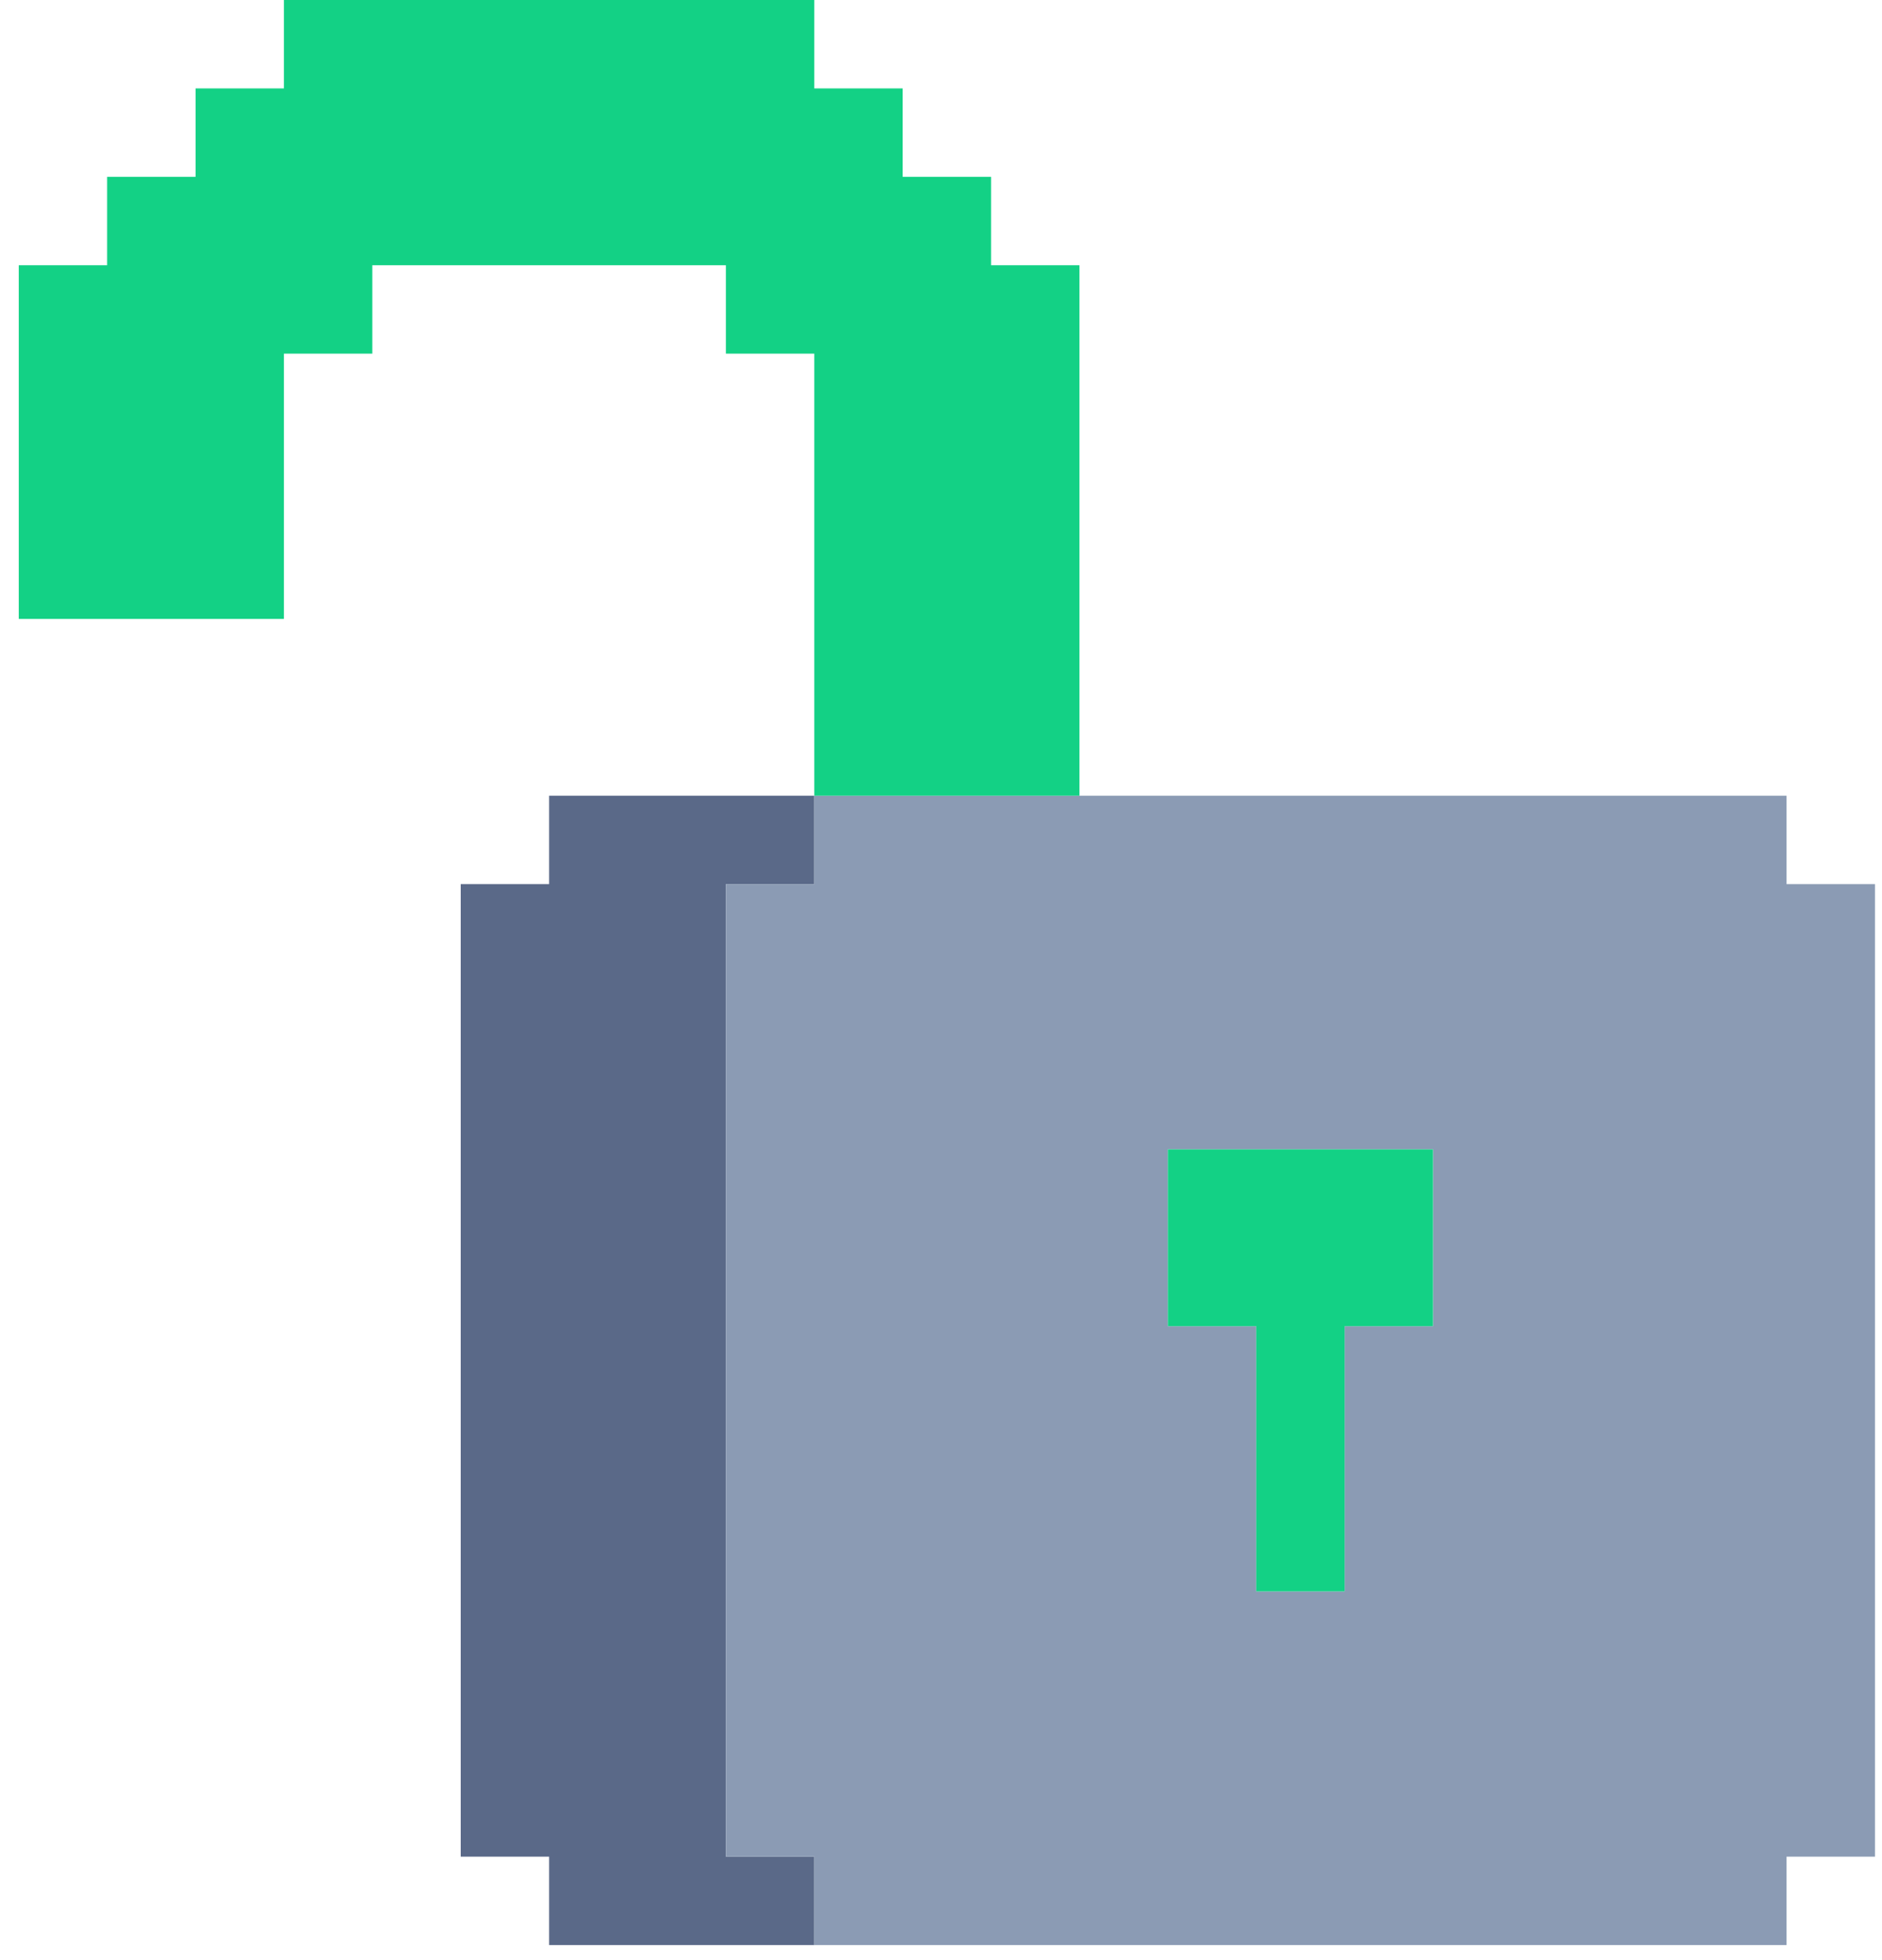
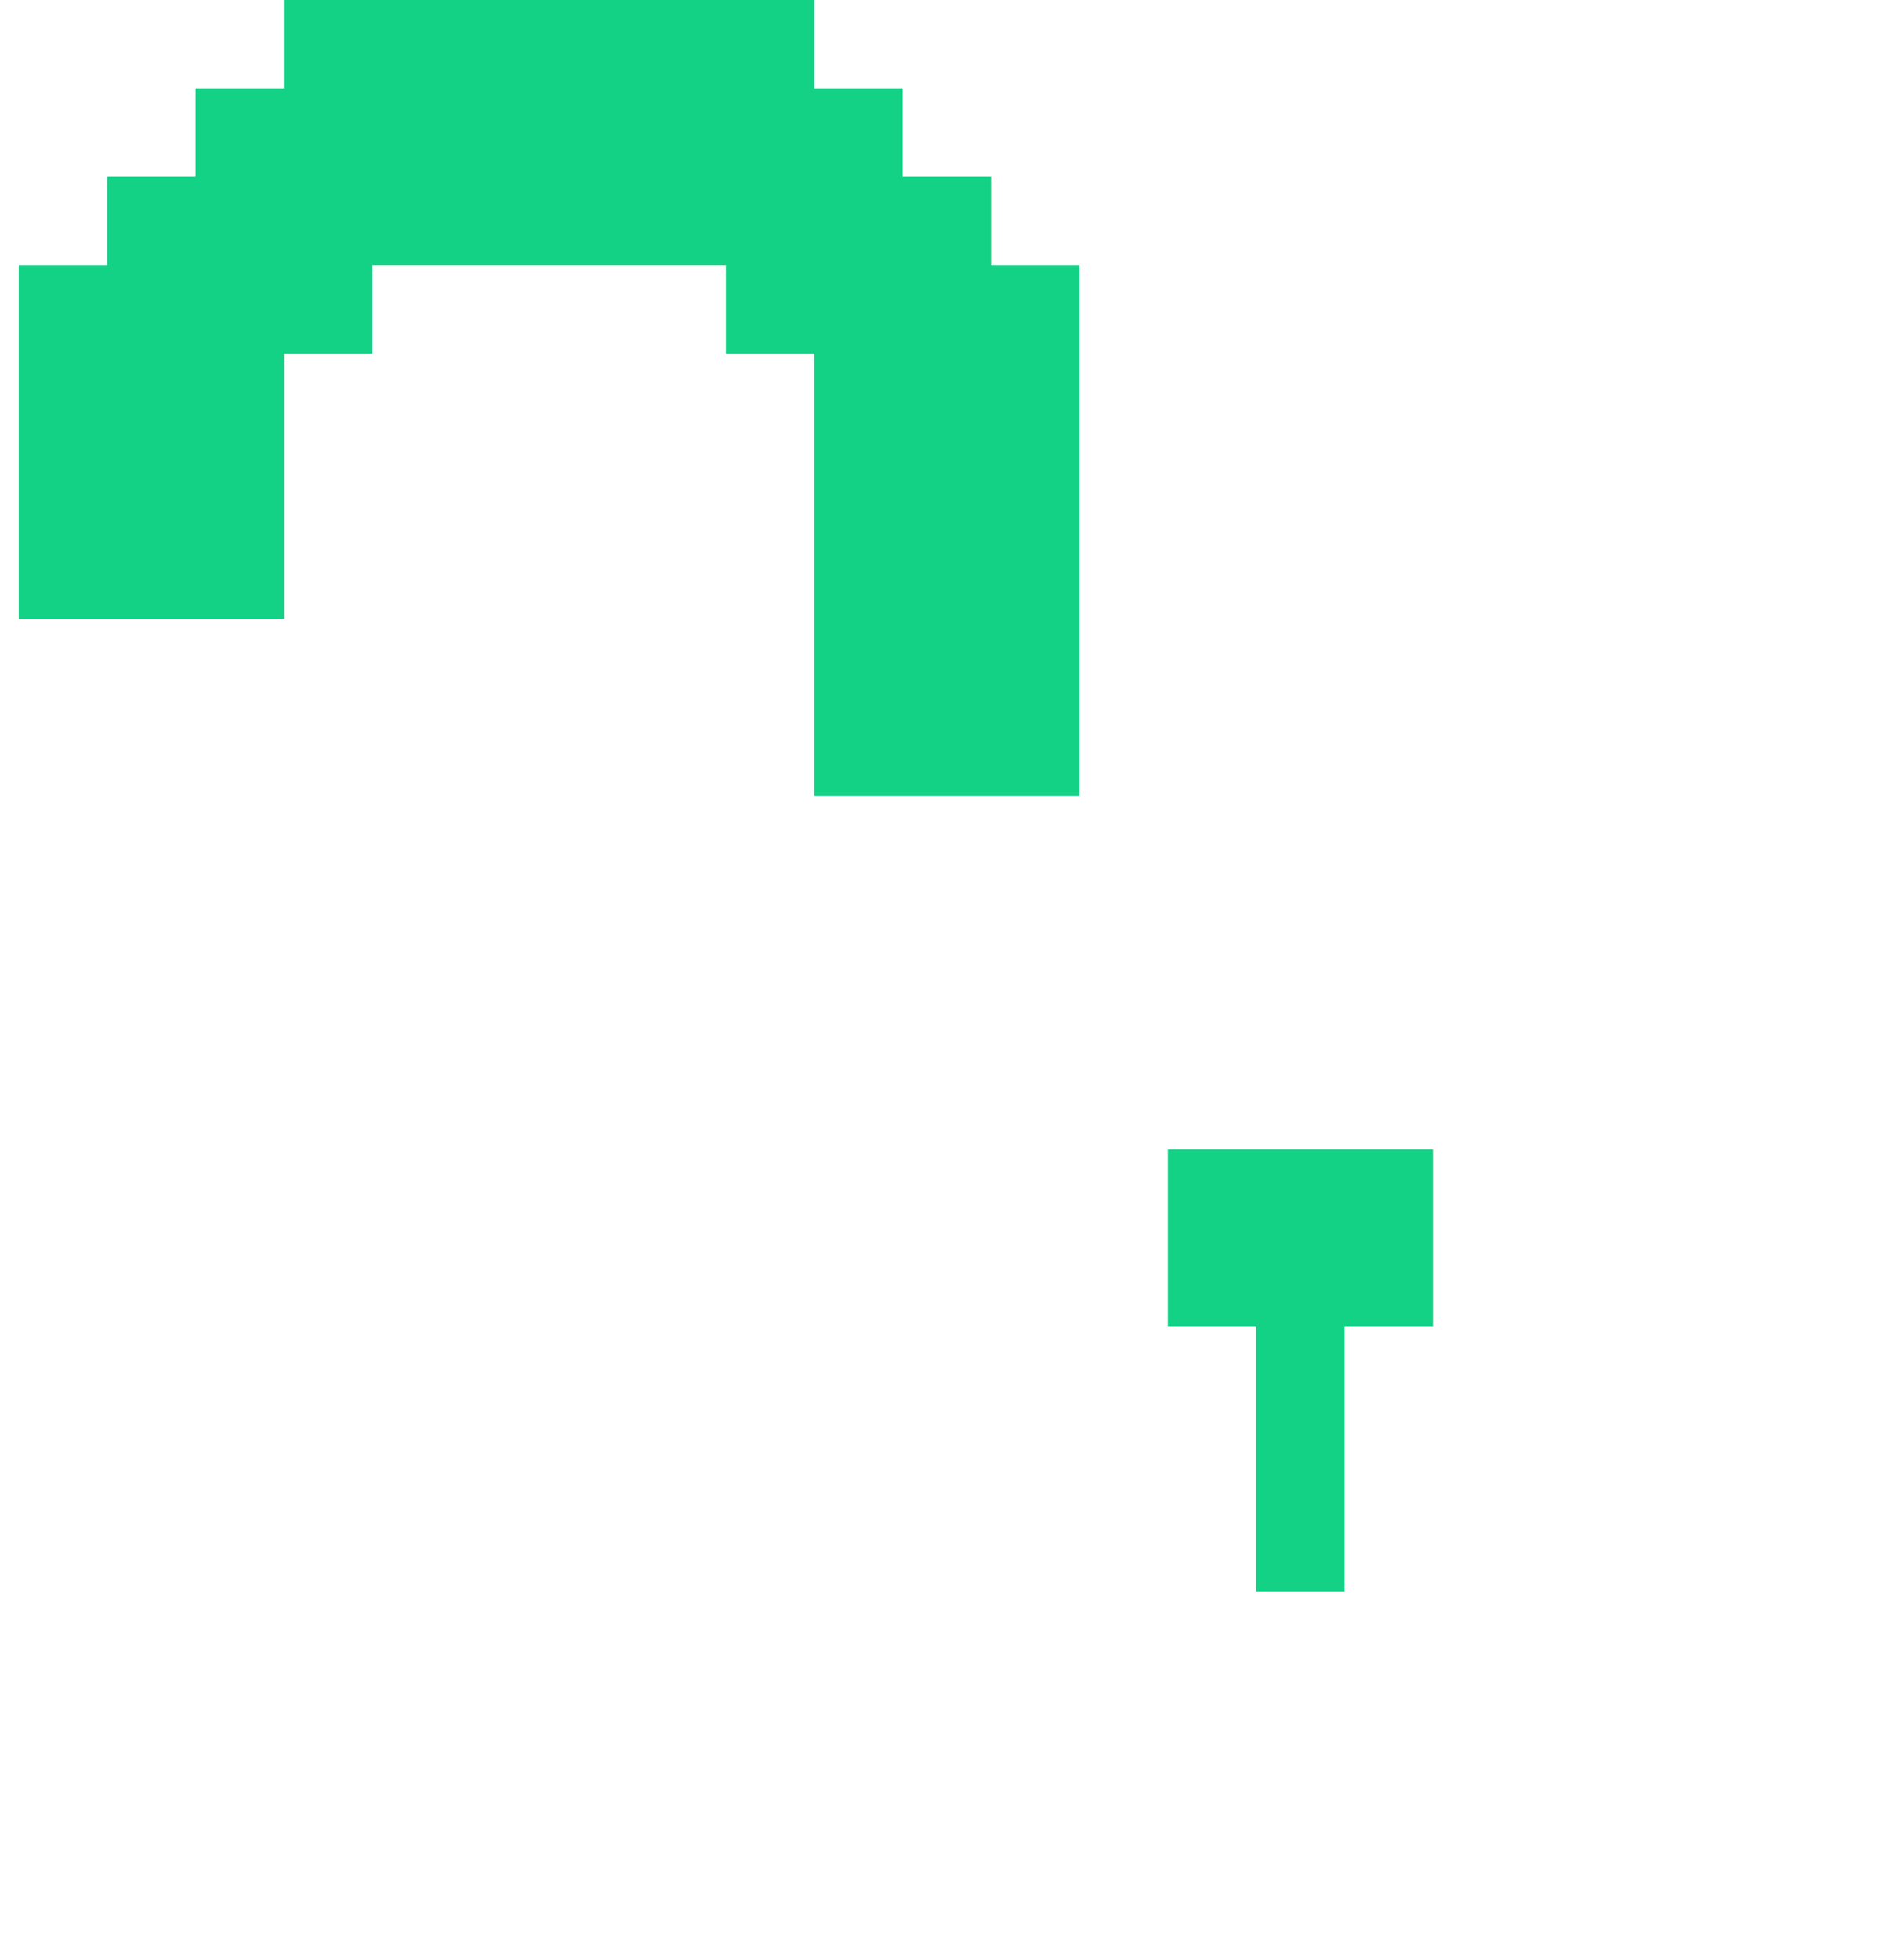
<svg xmlns="http://www.w3.org/2000/svg" width="73" height="76" viewBox="0 0 73 76" fill="none">
-   <path d="M21.299 75.429H31.585V72H28.156V34.286H31.585V30.857H21.299V34.286H17.871V72H21.299V75.429Z" fill="#5A6988" />
-   <path d="M31.585 75.429H69.299V72H72.728V34.286H69.299V30.857H31.585V34.286H28.156V72H31.585V75.429ZM55.585 51.429H52.156V61.714H48.728V51.429H45.299V44.571H55.585V51.429Z" fill="#8B9BB4" />
  <path d="M48.727 61.714H52.156V51.429H55.584V44.571H45.299V51.429H48.727V61.714Z" fill="#13D185" />
  <path d="M11.013 24V13.714H14.442V10.286H28.156V13.714H31.585V30.857H41.87V10.286H38.442V6.857H35.013V3.429H31.585V0H11.013V3.429H7.585V6.857H4.156V10.286H0.728V24H11.013Z" fill="#13D185" />
</svg>